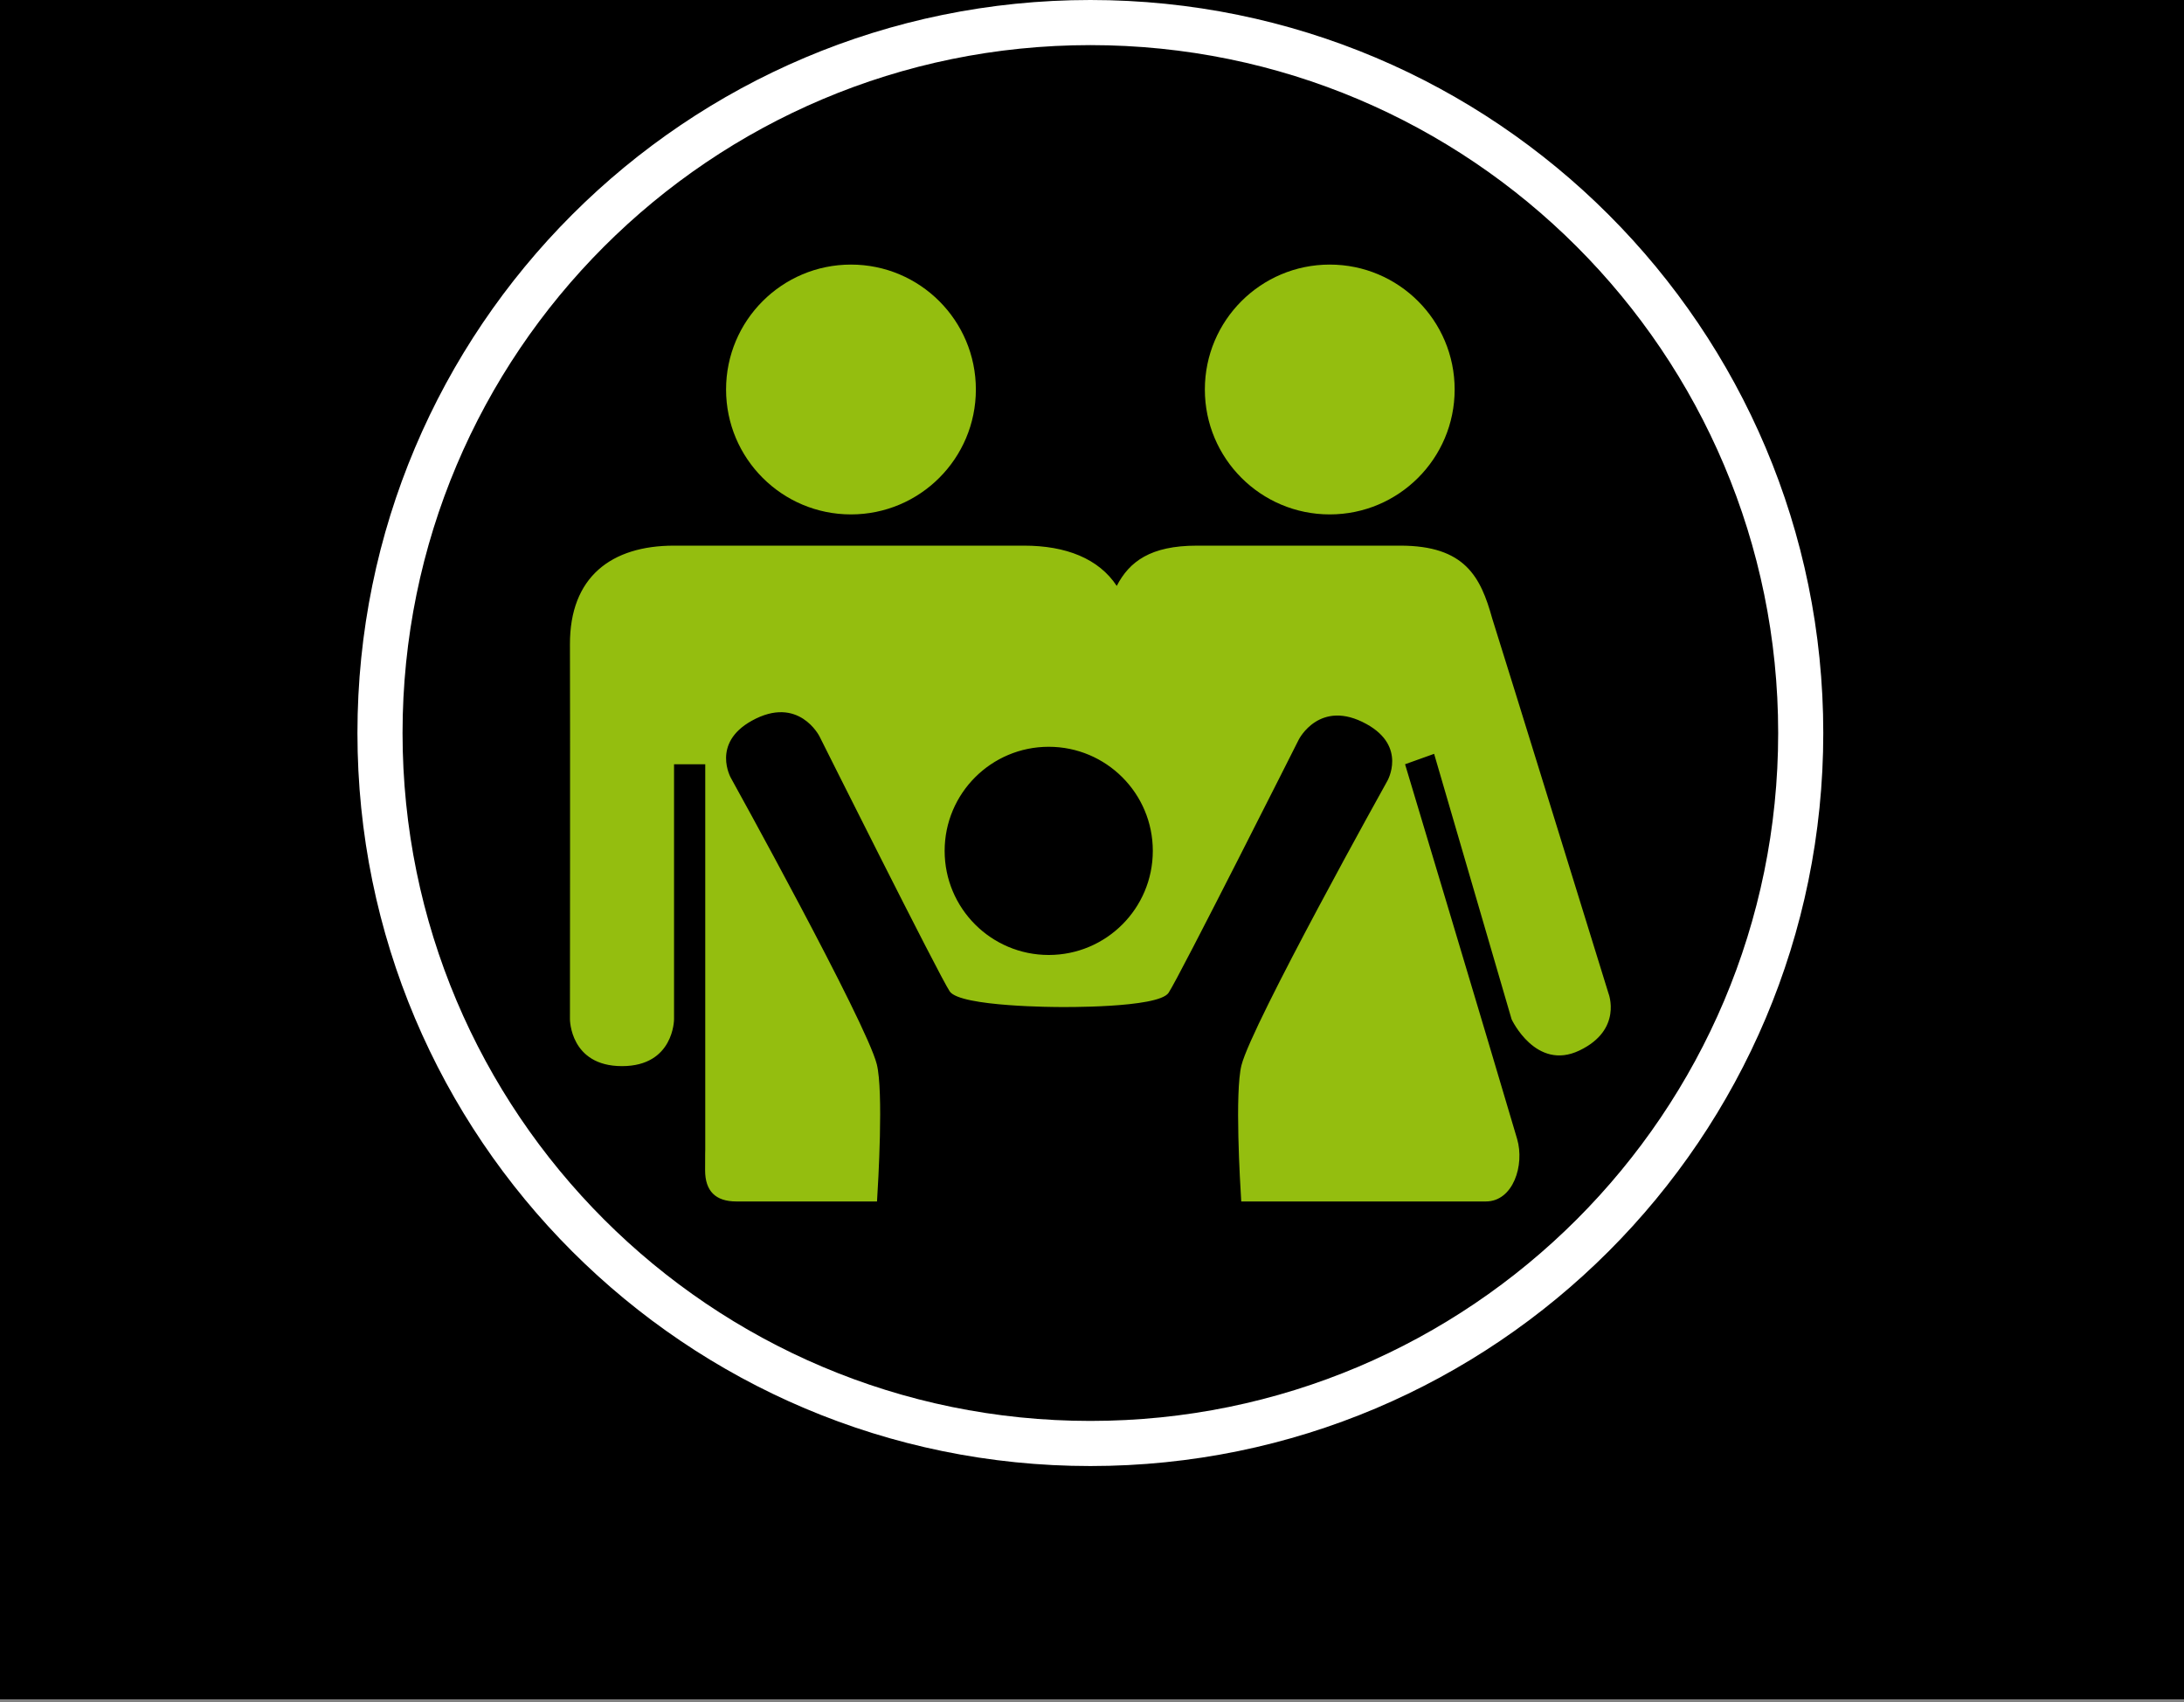
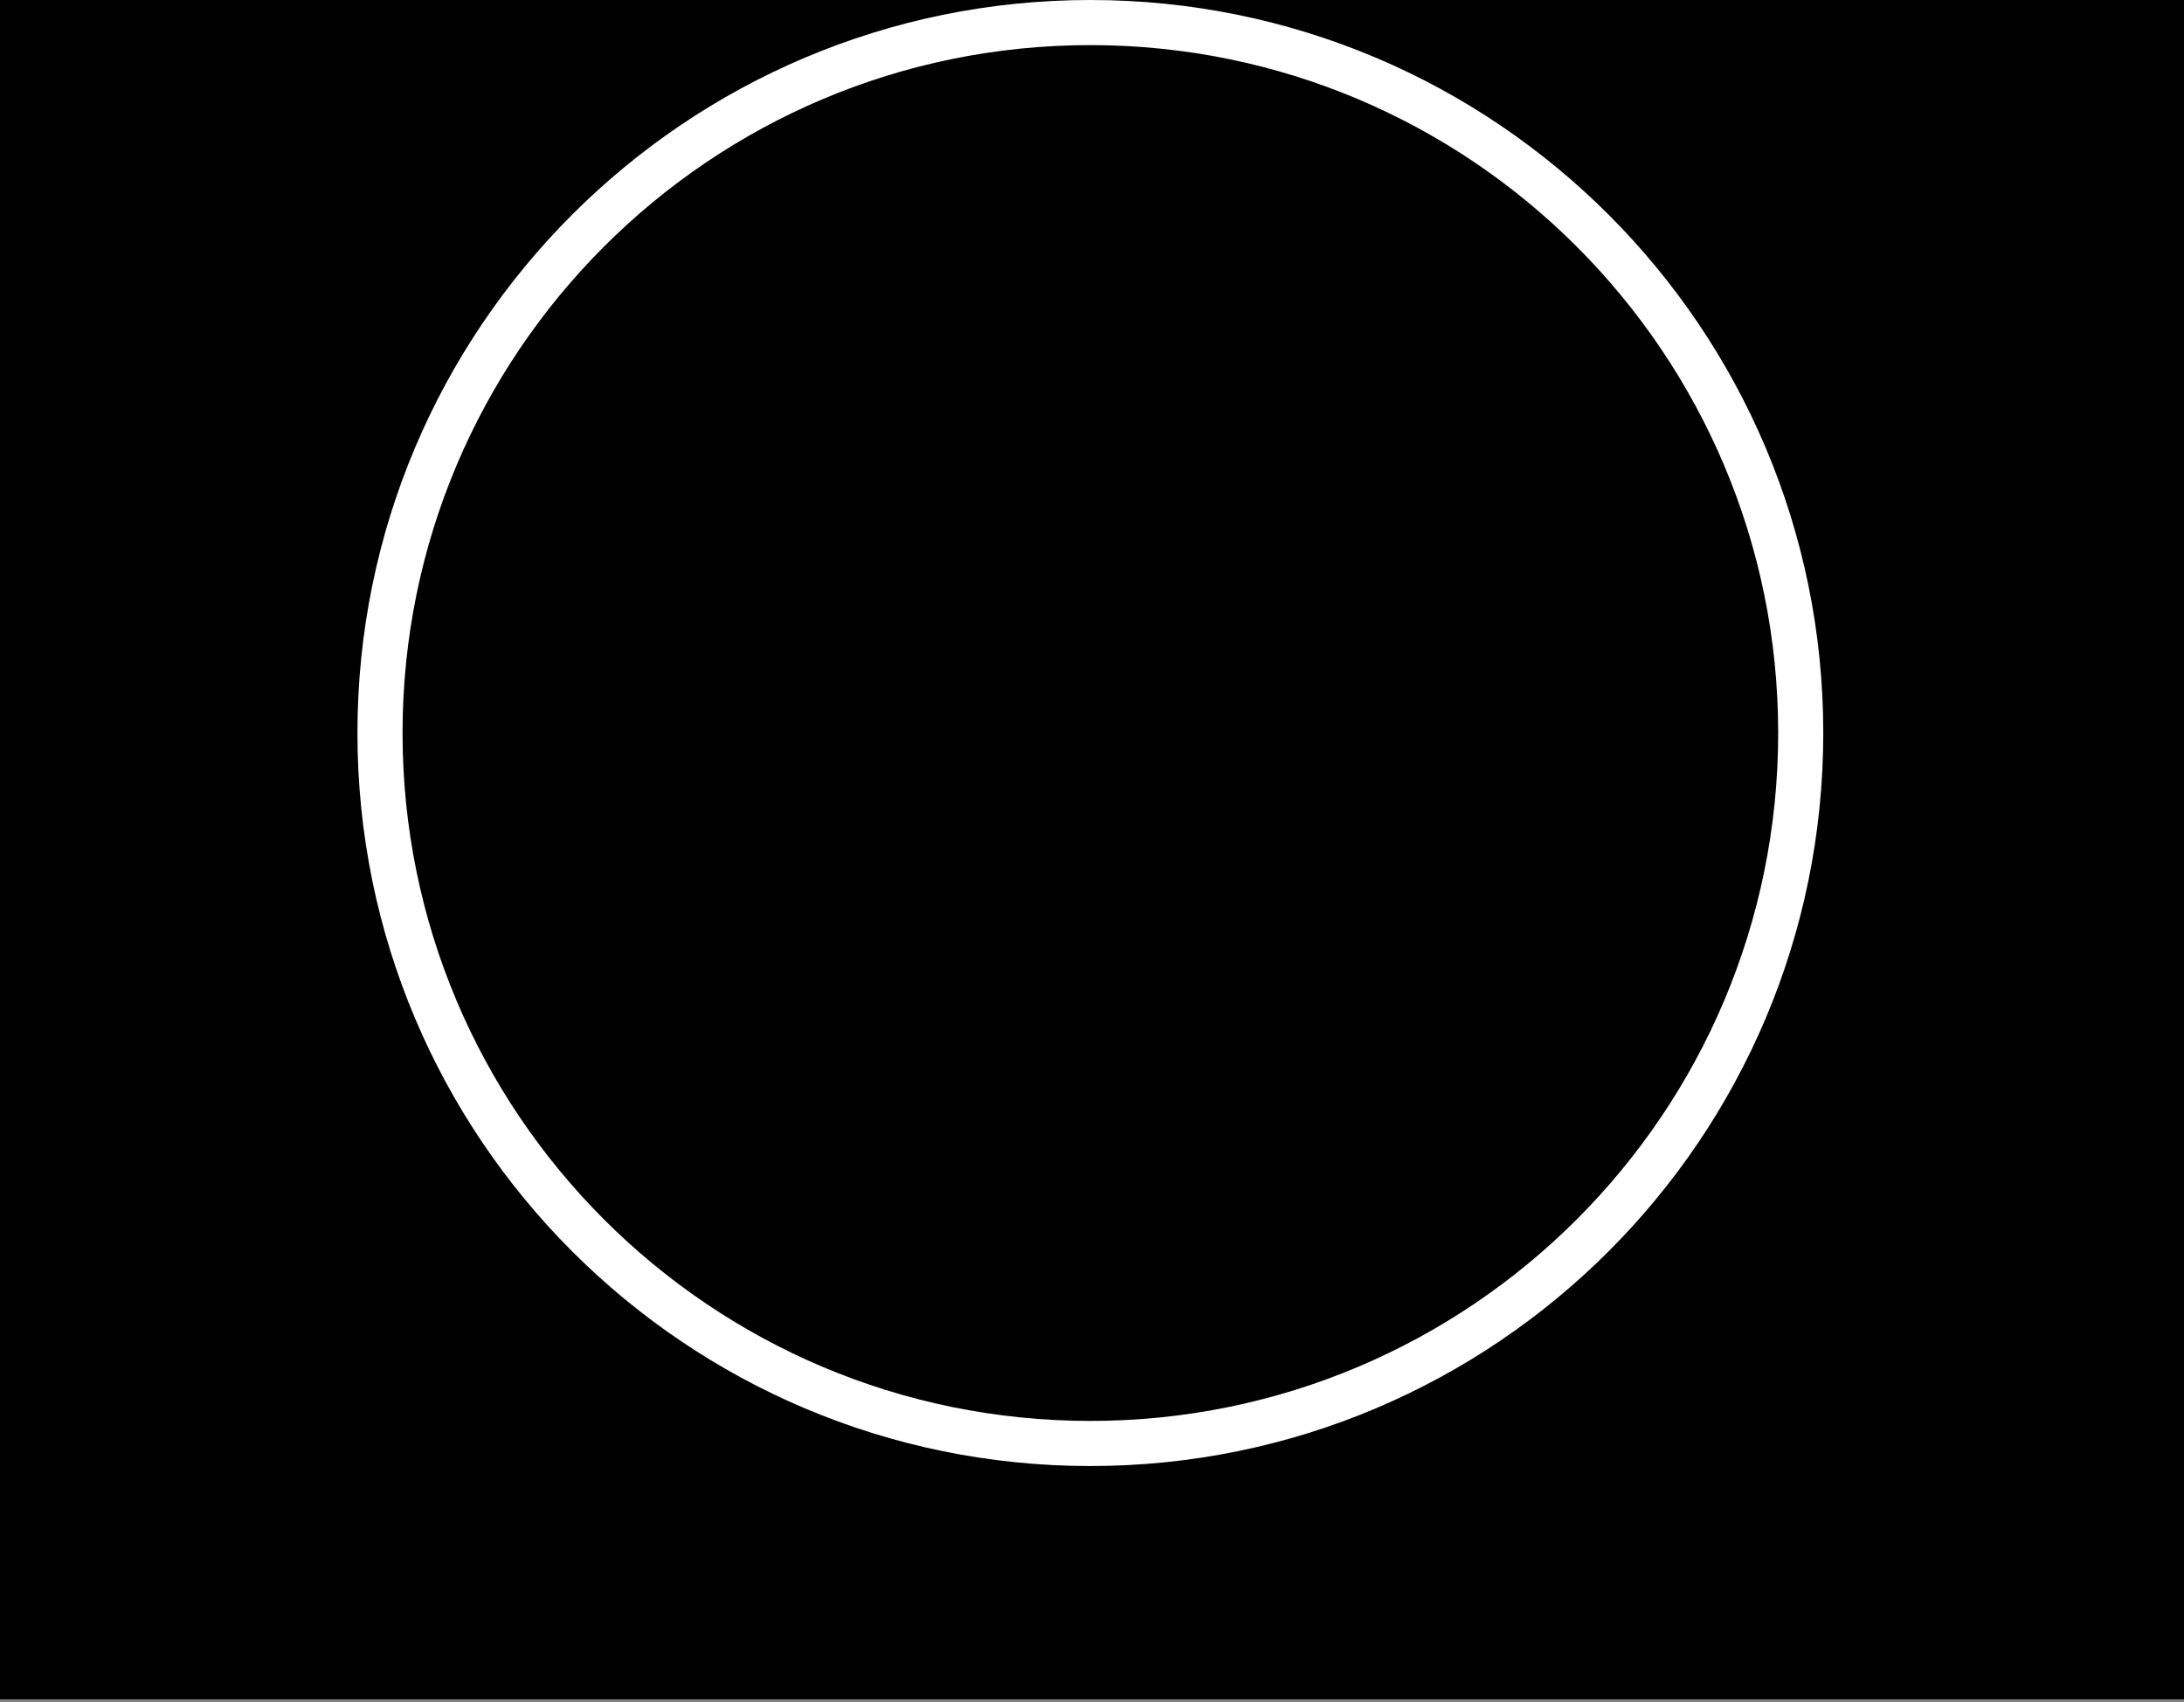
<svg xmlns="http://www.w3.org/2000/svg" width="666" height="519" viewBox="0 0 666 519" fill="none">
  <rect x="0" y="0" width="666" height="519" fill="#808080" stroke="none" />
  <rect width="666" height="518.125" fill="black" />
  <path fill-rule="evenodd" clip-rule="evenodd" d="M332.5 447C455.936 447 556 346.936 556 223.5C556 100.064 455.936 0 332.5 0C209.064 0 109 100.064 109 223.5C109 346.936 209.064 447 332.5 447ZM332.5 433.246C448.34 433.246 542.246 339.34 542.246 223.5C542.246 107.66 448.34 13.754 332.5 13.754C216.66 13.754 122.754 107.66 122.754 223.5C122.754 339.34 216.66 433.246 332.5 433.246Z" fill="white" />
-   <path fill-rule="evenodd" clip-rule="evenodd" d="M297.586 118.759C297.586 139.795 280.534 156.847 259.499 156.847C238.464 156.847 221.411 139.795 221.411 118.759C221.411 97.724 238.464 80.672 259.499 80.672C280.534 80.672 297.586 97.724 297.586 118.759ZM205.545 310.784V233.022H215.063V350.499C215.052 350.675 215.02 351.63 215.02 356.807C215.02 363.155 218.197 366.329 224.551 366.329H256.325H259.499H267.442C267.805 360.634 269.447 332.781 267.375 324.502C264.198 311.806 222.893 237.218 222.893 237.218C222.893 237.218 216.826 226.655 229.247 219.761C243.545 211.826 249.9 224.522 249.9 224.522C249.9 224.522 286.407 297.523 289.616 302.284C292.826 307.045 322.978 307.045 322.978 307.045C322.978 307.045 353.131 307.456 356.34 302.727C359.549 297.999 396.057 225.494 396.057 225.494C396.057 225.494 402.411 212.885 416.709 220.766C429.13 227.612 423.064 238.104 423.064 238.104C423.064 238.104 381.759 312.184 378.581 324.794C376.51 333.013 378.15 360.662 378.514 366.33C388.352 366.33 395.979 366.331 395.979 366.331C395.979 366.331 440.415 366.327 453.111 366.329C461.437 366.33 464.985 355.239 462.633 347.251C454.698 320.304 428.467 233.022 428.467 233.022L437.327 229.848L460.955 310.784C460.955 310.784 468.339 326.654 481.629 320.306C494.92 313.958 490.489 302.849 490.489 302.849C490.489 302.849 458.321 198.808 455.048 188.587C451.524 175.889 446.763 166.367 426.99 166.369L395.979 166.371H364.968C350.835 166.37 344.372 171.234 340.547 178.647C335.062 170.32 325.048 166.369 312.277 166.369H259.499H256.325H205.545C186.427 166.369 173.719 175.891 173.802 196.522C173.886 217.152 173.802 310.784 173.802 310.784C173.802 310.784 173.802 325.067 189.673 325.067C205.545 325.067 205.545 310.784 205.545 310.784ZM405.502 156.847C426.537 156.847 443.589 139.795 443.589 118.759C443.589 97.724 426.537 80.672 405.502 80.672C384.466 80.672 367.414 97.724 367.414 118.759C367.414 139.795 384.466 156.847 405.502 156.847ZM319.804 291.176C337.334 291.176 351.544 276.965 351.544 259.436C351.544 241.907 337.334 227.696 319.804 227.696C302.275 227.696 288.065 241.907 288.065 259.436C288.065 276.965 302.275 291.176 319.804 291.176Z" fill="#94BE0F" />
</svg>